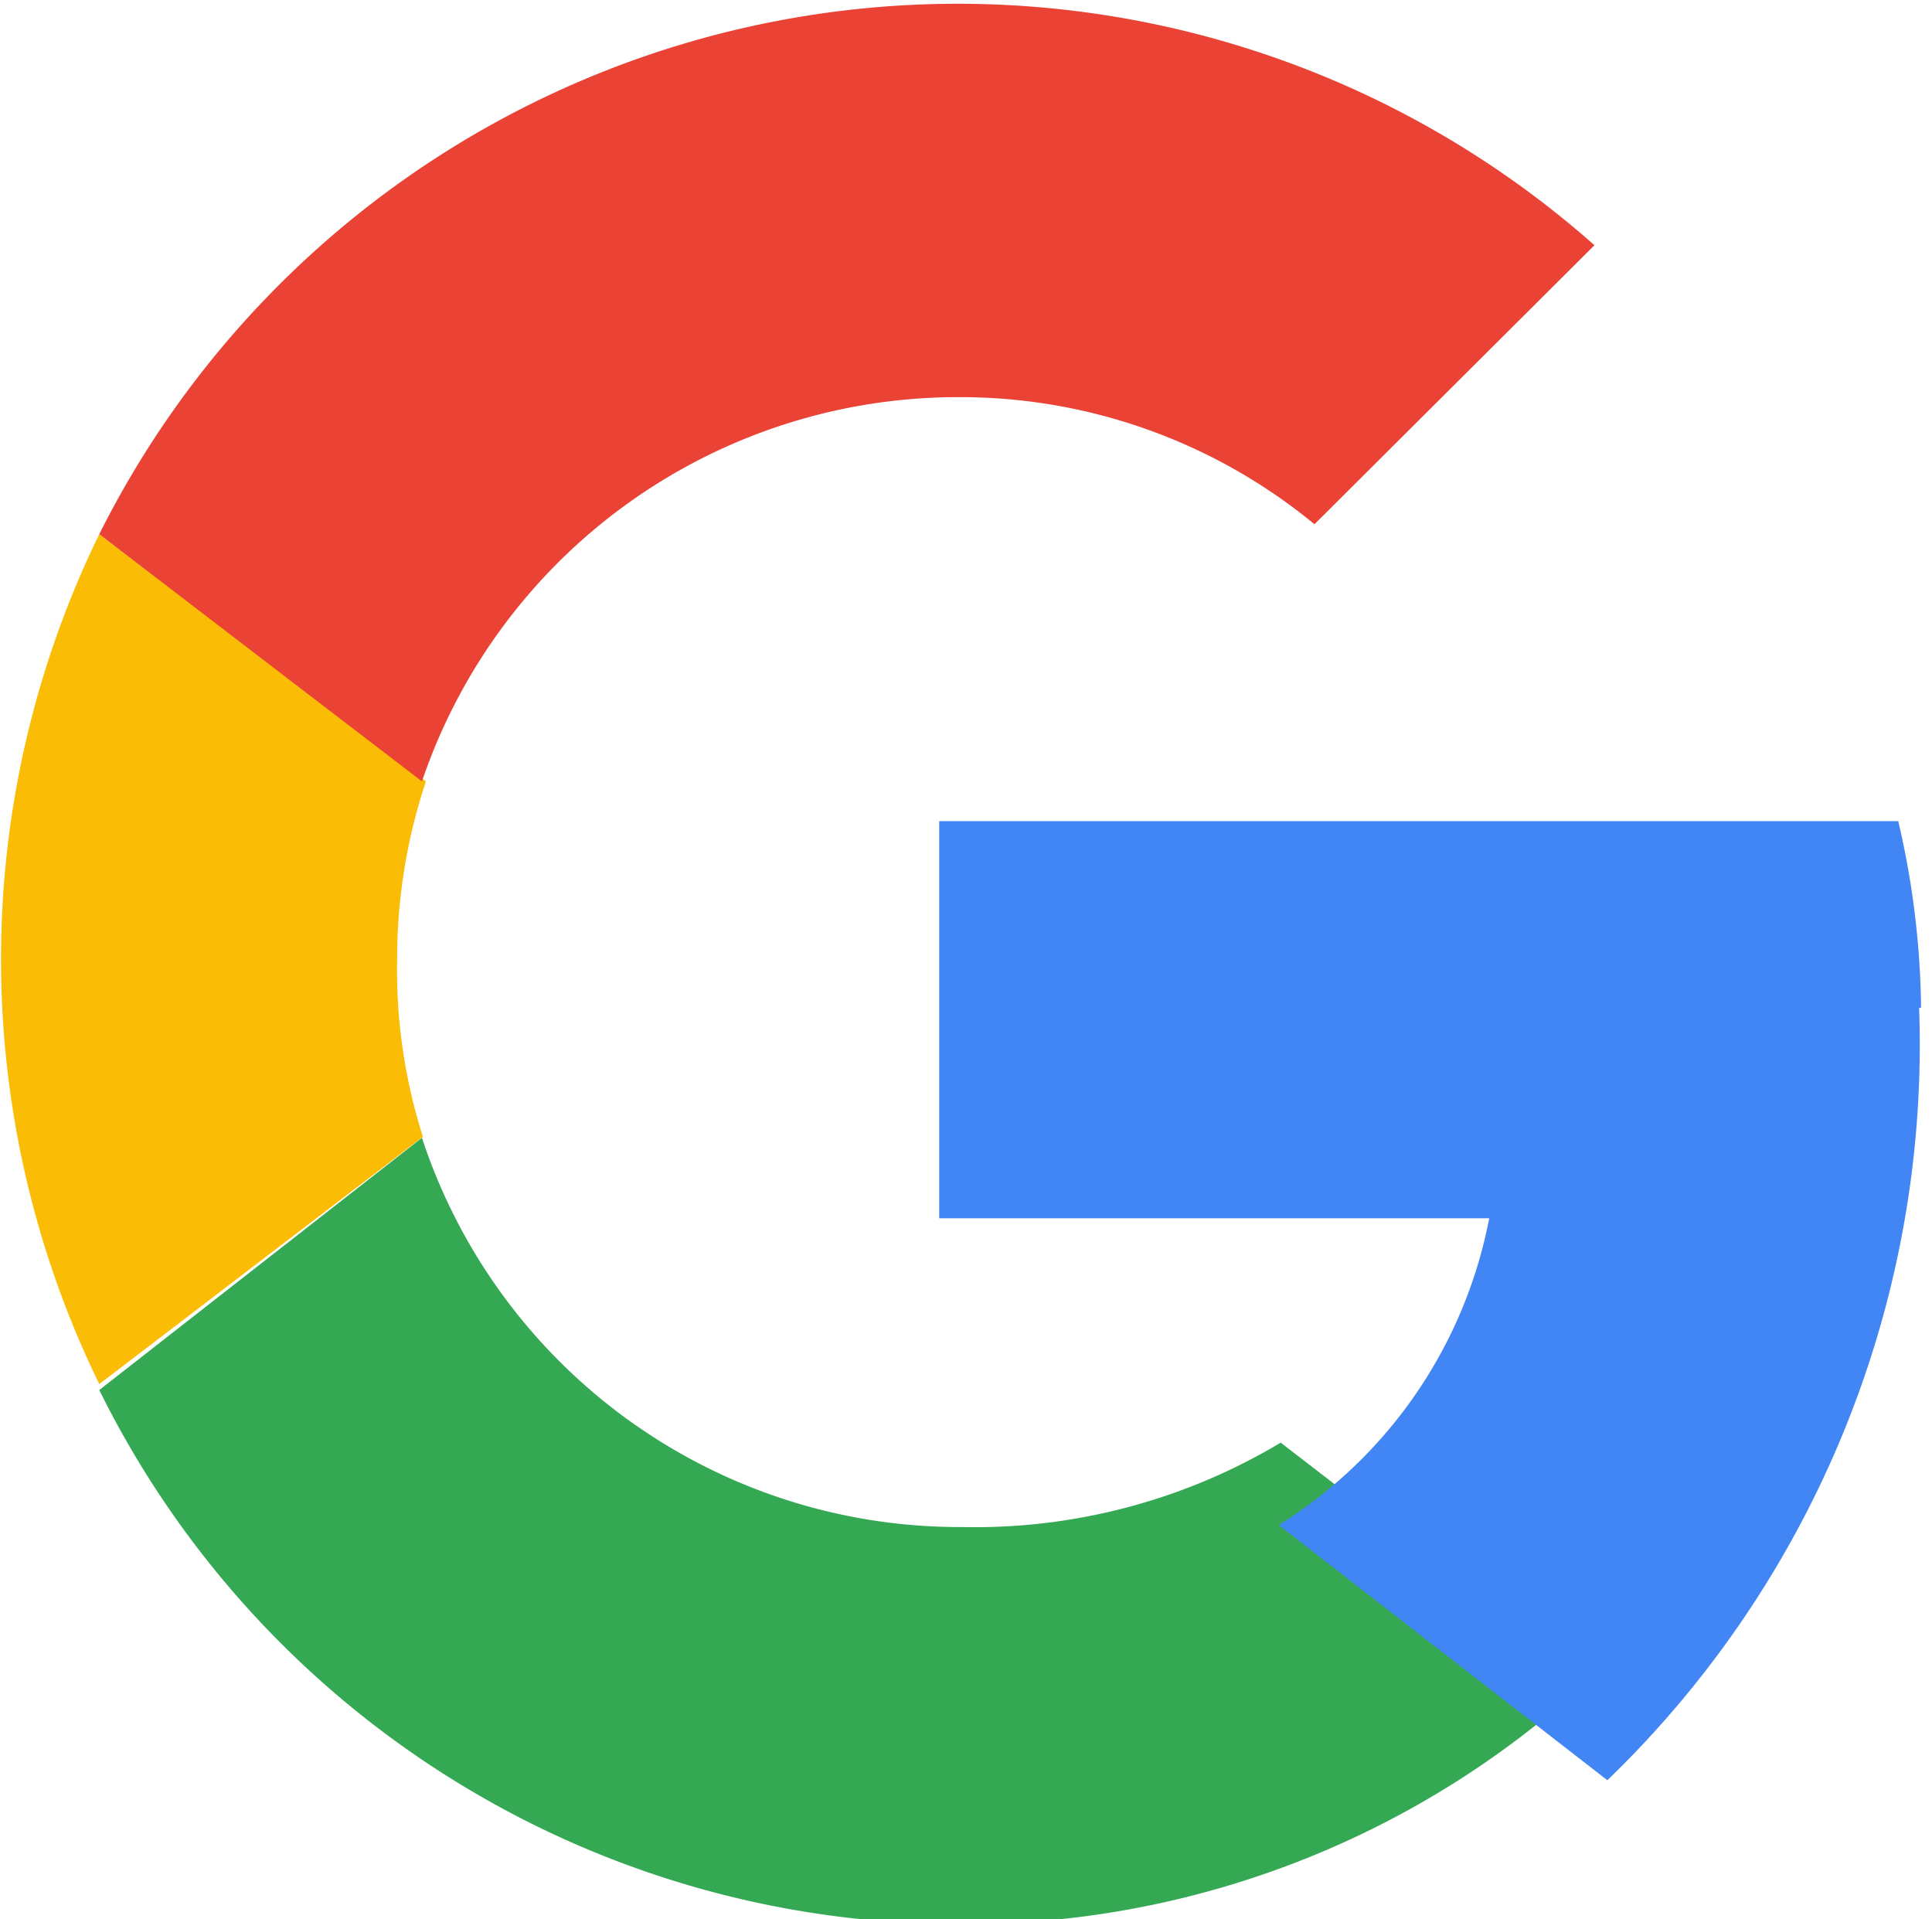
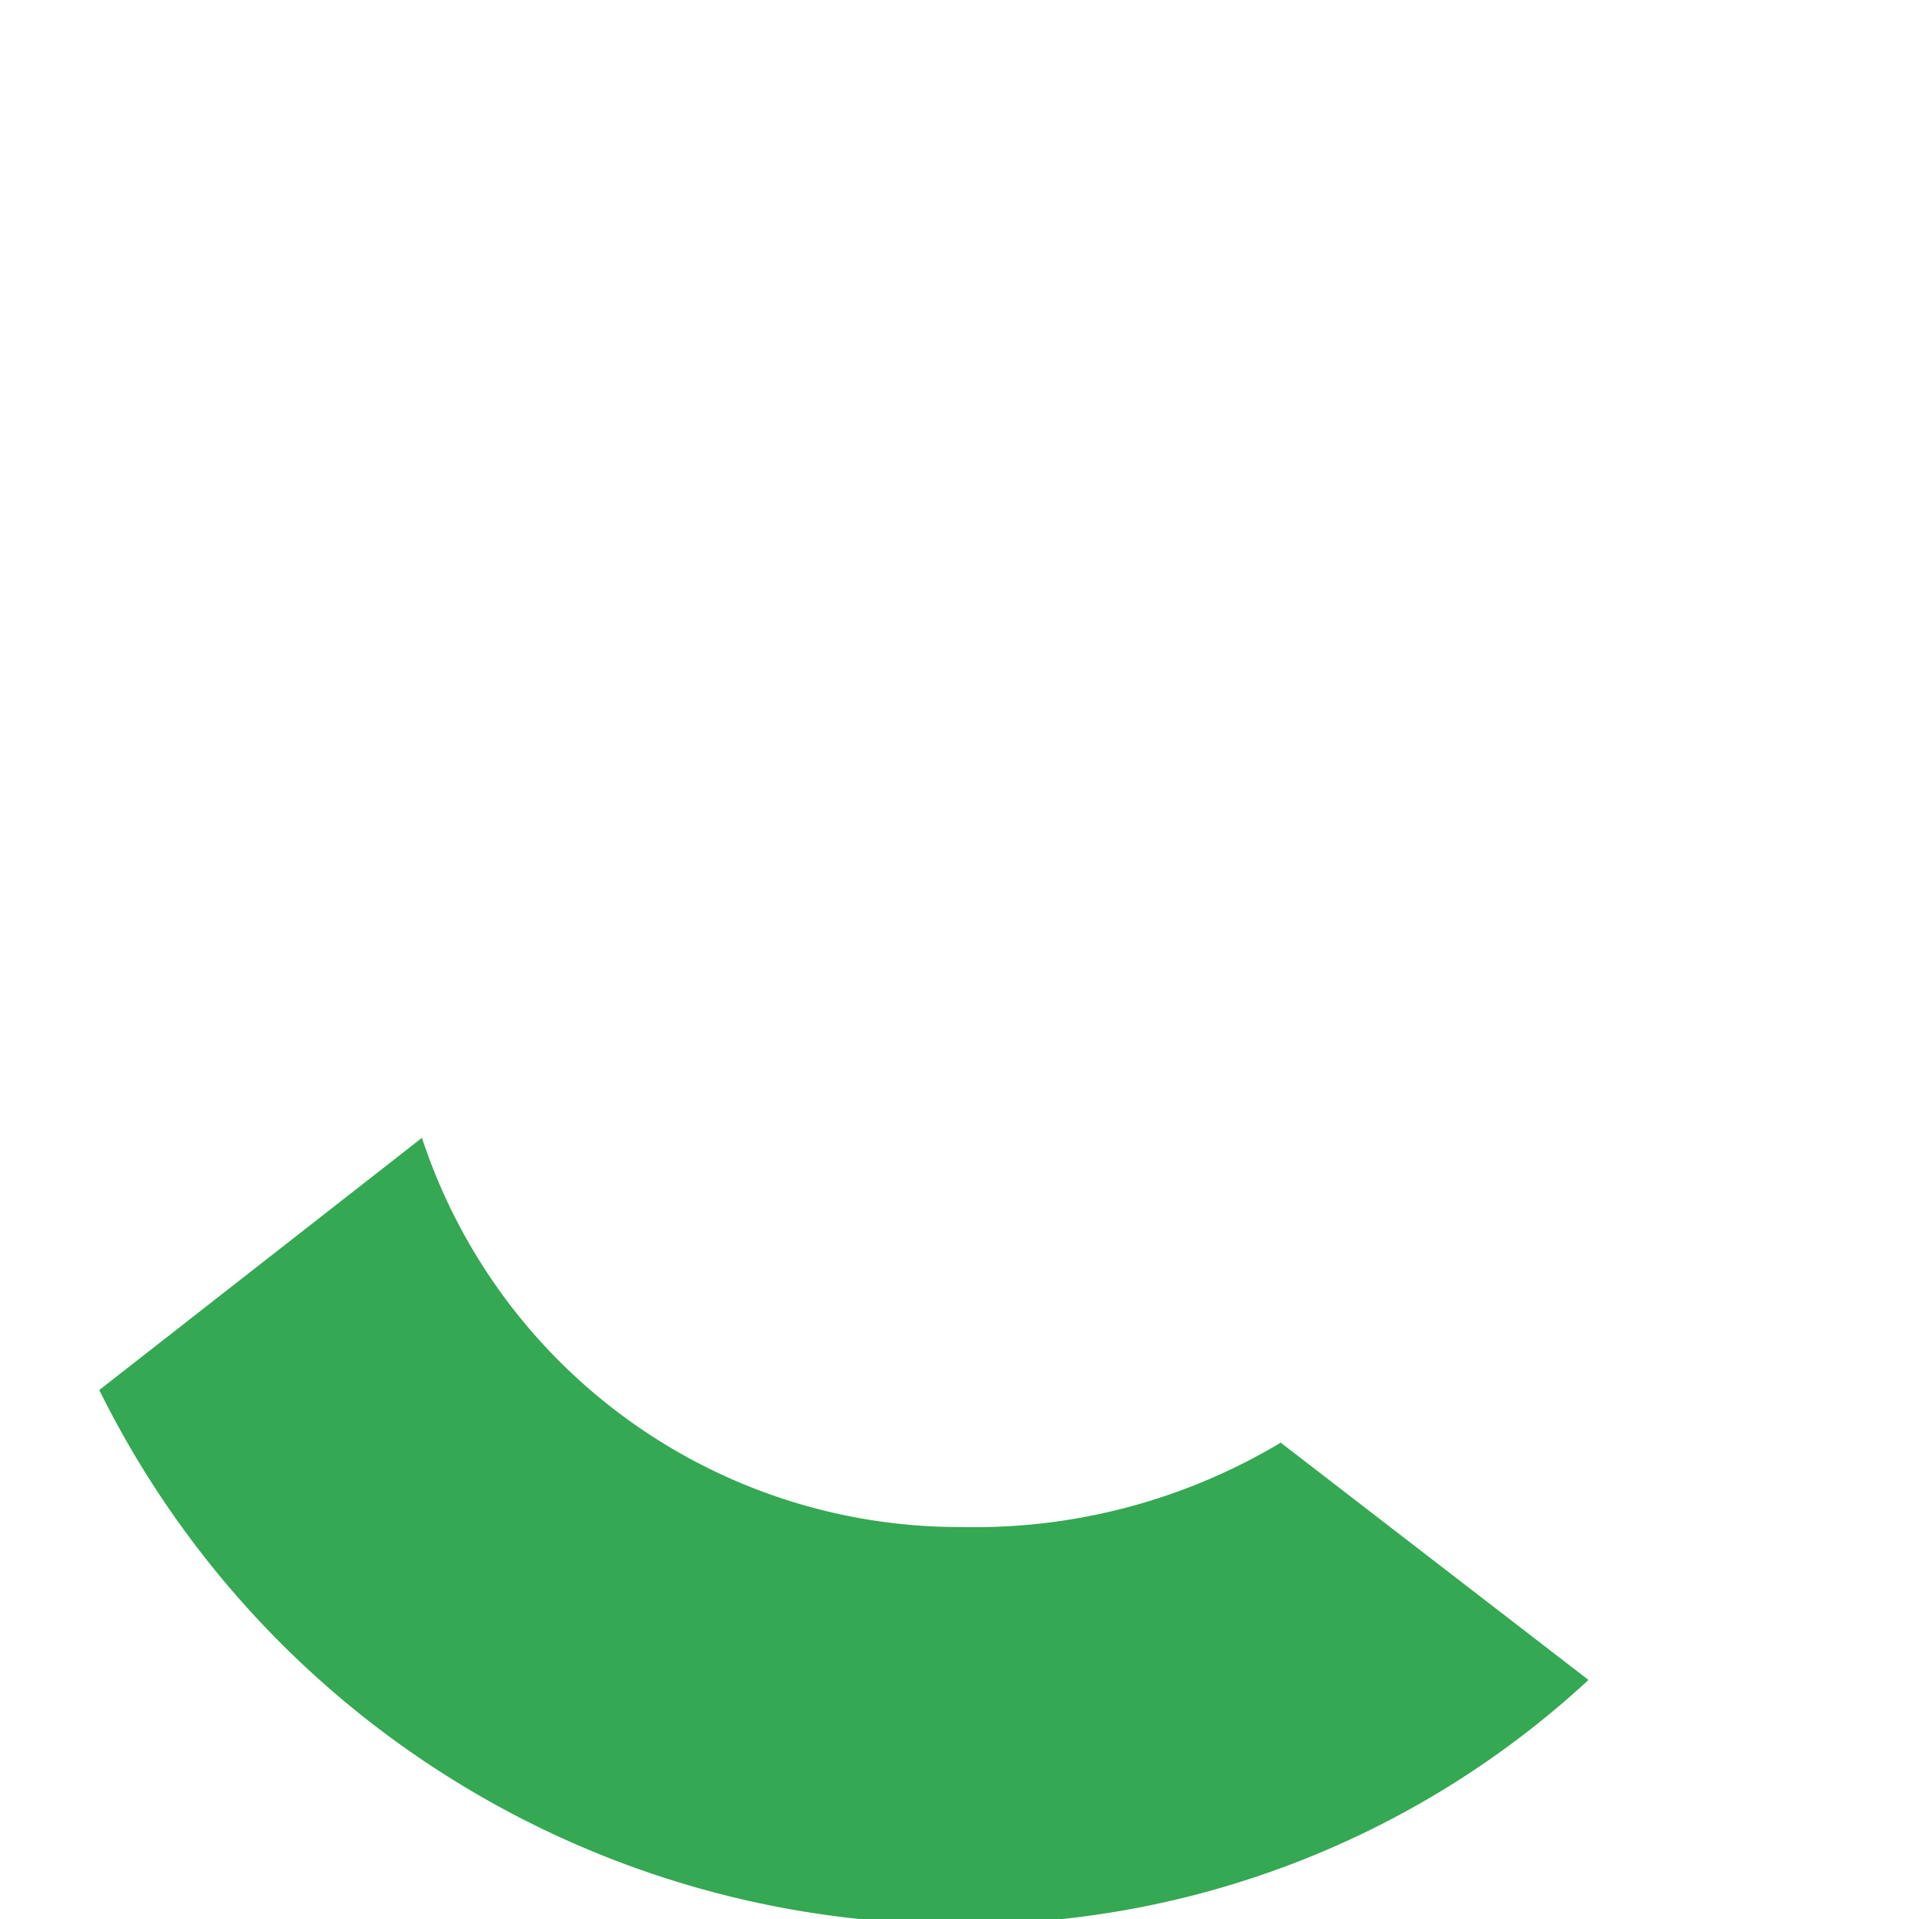
<svg xmlns="http://www.w3.org/2000/svg" viewBox="0 0 19.46 19.33">
  <defs>
    <style>.cls-1{fill:none;}.cls-2{fill:#fbbc05;}.cls-3{fill:#ea4335;}.cls-4{fill:#34a853;}.cls-5{fill:#4285f4;}</style>
  </defs>
  <title>Asset 5</title>
  <g id="Layer_2" data-name="Layer 2">
    <g id="Layer_1-2" data-name="Layer 1">
      <g id="_1_stroke" data-name="1 stroke">
        <g id="Google">
-           <rect class="cls-1" x="0.46" y="0.27" width="19" height="19" />
-           <path class="cls-2" d="M4,9.67a5.66,5.66,0,0,1,.29-1.8L1,5.38a9.75,9.75,0,0,0,0,8.56l3.26-2.49A5.53,5.53,0,0,1,4,9.67" />
-           <path class="cls-3" d="M9.68,4a5.61,5.61,0,0,1,3.56,1.28l2.82-2.81A9.67,9.67,0,0,0,1,5.38L4.25,7.87A5.7,5.7,0,0,1,9.68,4" />
          <path class="cls-4" d="M9.68,15.38a5.7,5.7,0,0,1-5.43-3.92L1,14a9.66,9.66,0,0,0,8.69,5.38A9.25,9.25,0,0,0,16,16.92l-3.1-2.39a6,6,0,0,1-3.21.85" />
-           <path class="cls-5" d="M19.35,10.15a8.63,8.63,0,0,0-.23-1.88H9.46v4H15a4.68,4.68,0,0,1-2.12,3.09l3.31,2.57a10.29,10.29,0,0,0,3.14-7.78" />
        </g>
      </g>
    </g>
  </g>
</svg>